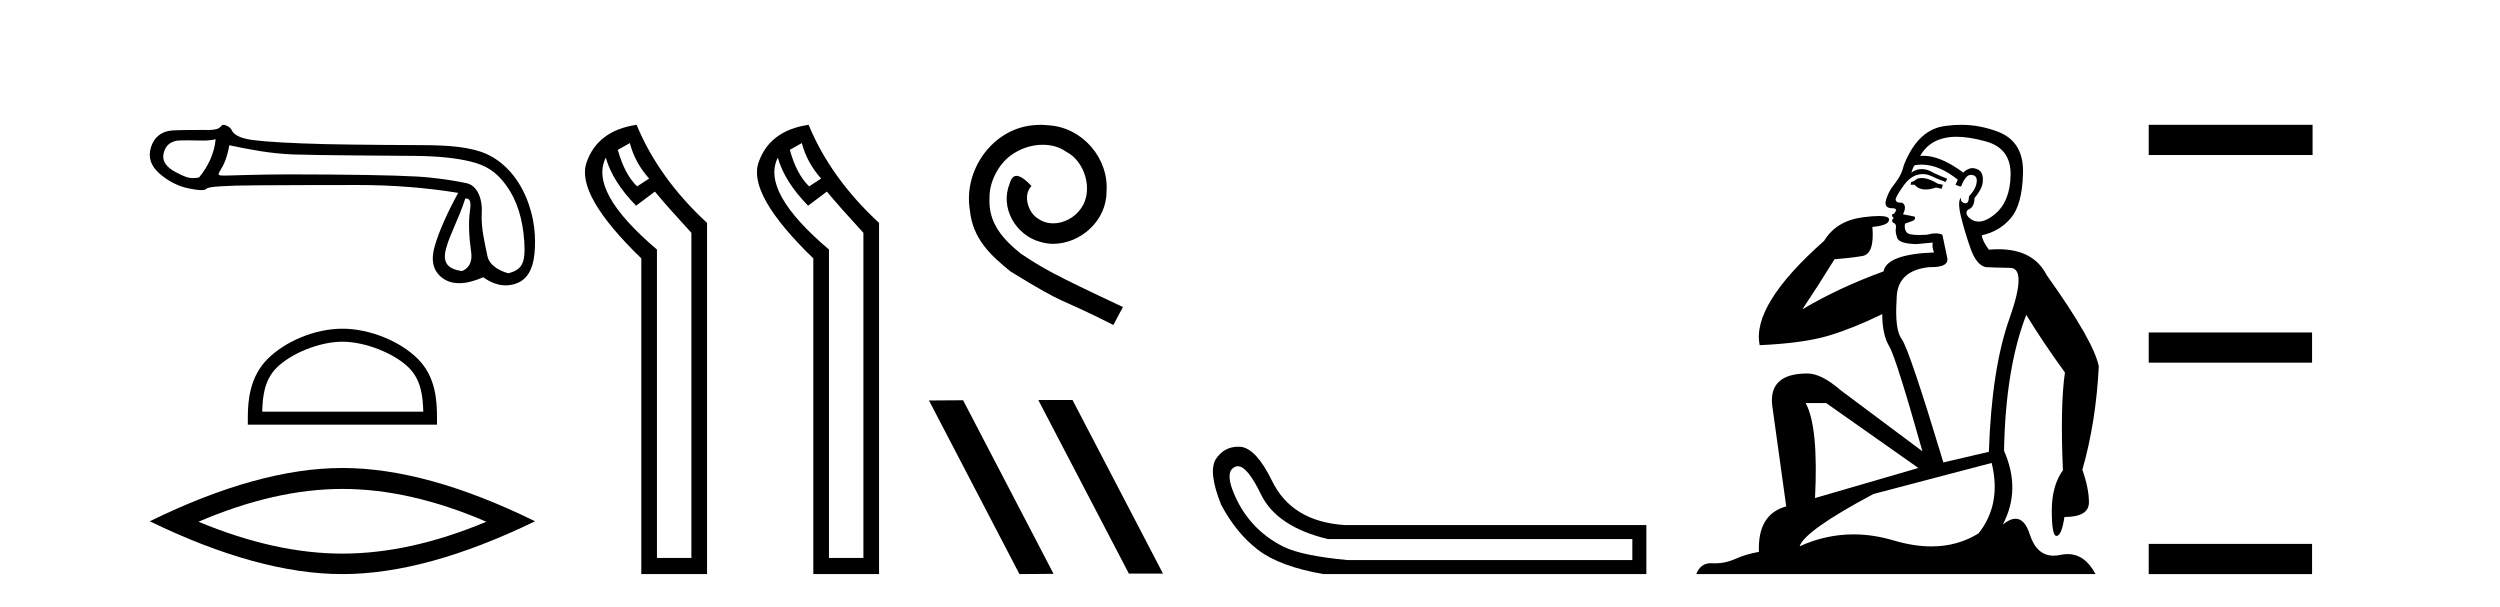
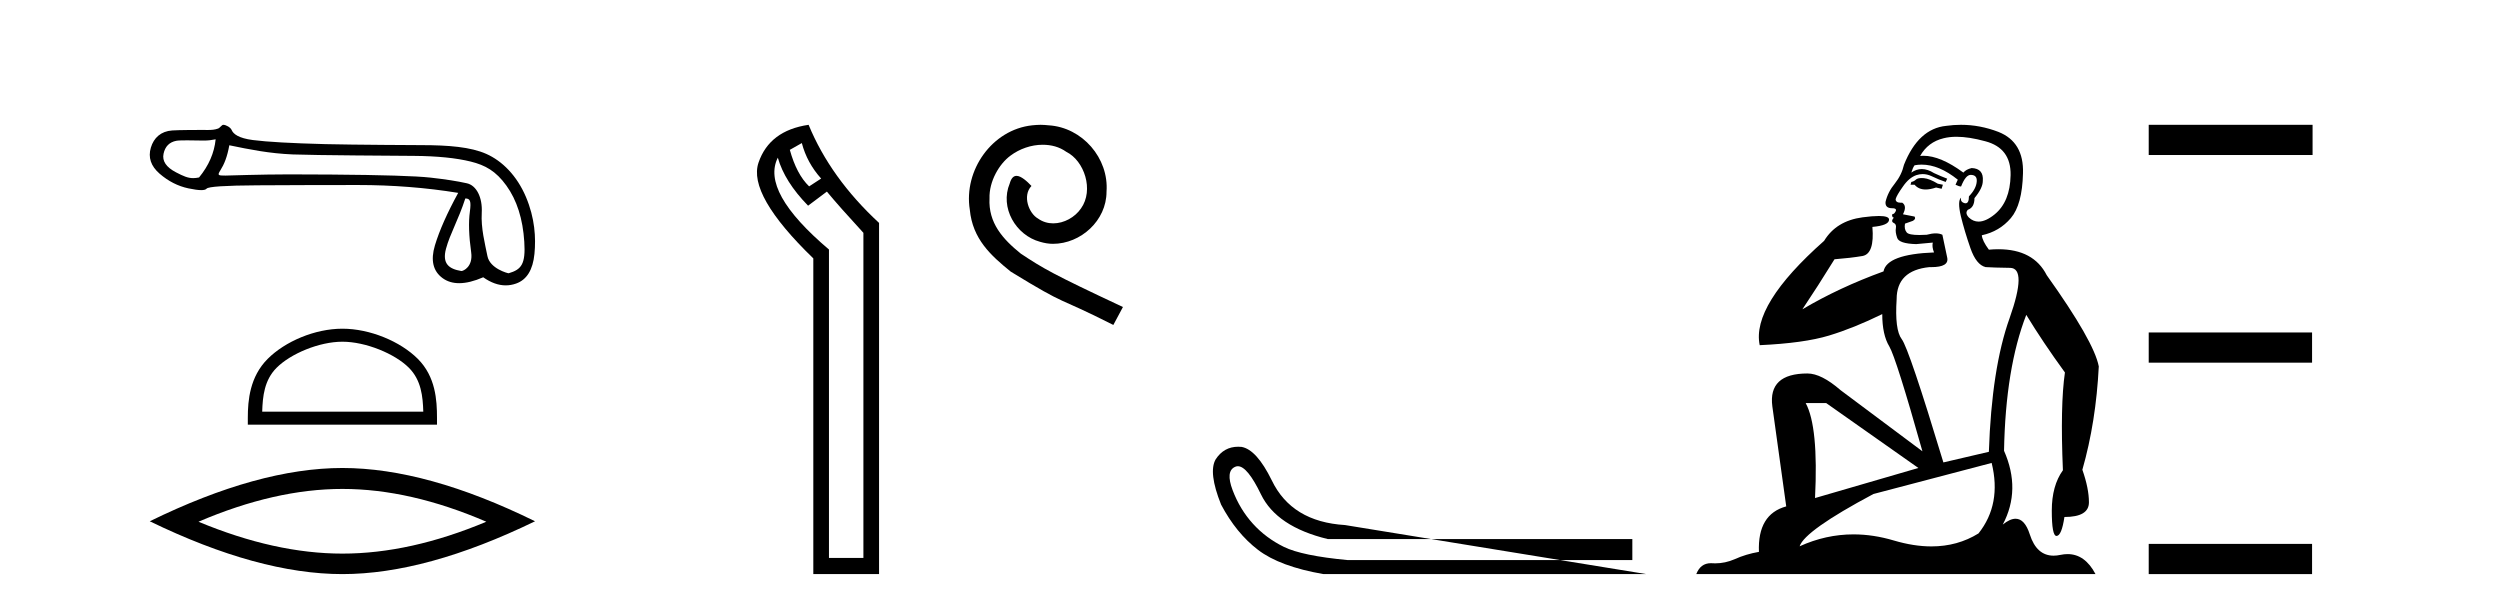
<svg xmlns="http://www.w3.org/2000/svg" width="169.0" height="41.0">
  <path d="M 14.578 9.418 C 14.486 10.336 14.112 11.196 13.456 11.996 C 13.31 12.026 13.181 12.041 13.059 12.041 C 12.699 12.041 12.401 11.911 11.902 11.651 C 11.233 11.304 10.951 10.884 11.056 10.392 C 11.161 9.9 11.449 9.608 11.921 9.517 C 12.037 9.494 12.335 9.487 12.66 9.487 C 13.142 9.487 13.683 9.502 13.786 9.502 C 14.053 9.502 14.298 9.474 14.578 9.418 ZM 31.455 13.416 C 31.783 13.416 31.862 13.593 31.763 14.307 C 31.665 15.022 31.694 15.94 31.852 17.062 C 31.988 18.035 31.317 18.321 31.197 18.321 C 31.194 18.321 31.191 18.321 31.189 18.321 C 30.343 18.183 29.877 17.823 30.152 16.806 C 30.427 15.79 30.977 14.888 31.455 13.416 ZM 15.502 9.82 C 16.893 10.108 18.199 10.374 19.799 10.44 C 21.254 10.499 26.949 10.529 27.994 10.538 C 29.561 10.551 30.837 10.679 31.82 10.922 C 32.804 11.165 33.524 11.563 34.232 12.547 C 34.941 13.53 35.344 14.796 35.442 16.344 C 35.538 17.839 35.26 18.22 34.384 18.473 C 34.384 18.473 34.383 18.473 34.382 18.473 C 34.322 18.473 33.118 18.159 32.95 17.311 C 32.78 16.452 32.507 15.429 32.566 14.386 C 32.625 13.343 32.207 12.535 31.565 12.391 C 30.922 12.246 30.102 12.119 29.105 12.007 C 28.108 11.896 25.869 11.827 22.386 11.8 C 21.315 11.792 20.363 11.788 19.531 11.788 C 17.66 11.788 15.371 11.869 15.238 11.869 C 14.738 11.869 14.685 11.855 14.892 11.523 C 15.155 11.104 15.358 10.62 15.502 9.82 ZM 15.092 8.437 C 14.992 8.437 14.876 8.64 14.743 8.69 C 14.522 8.774 14.288 8.787 14.041 8.787 C 13.927 8.787 13.811 8.784 13.693 8.784 C 13.687 8.784 13.67 8.784 13.644 8.784 C 13.374 8.784 12.111 8.786 11.644 8.818 C 10.877 8.87 10.395 9.317 10.198 9.979 C 10.001 10.641 10.198 11.228 10.788 11.74 C 11.378 12.251 12.028 12.583 12.736 12.733 C 13.106 12.812 13.395 12.852 13.602 12.852 C 13.791 12.852 13.912 12.819 13.966 12.753 C 14.077 12.615 15.225 12.54 17.409 12.527 C 19.593 12.514 21.855 12.507 24.196 12.507 C 26.538 12.507 28.797 12.684 30.974 13.038 C 30.227 14.403 29.702 15.586 29.4 16.59 C 29.099 17.593 29.273 18.331 29.922 18.803 C 30.233 19.03 30.606 19.143 31.04 19.143 C 31.511 19.143 32.053 19.01 32.666 18.744 C 33.182 19.108 33.688 19.291 34.186 19.291 C 34.423 19.291 34.657 19.25 34.89 19.167 C 35.611 18.911 36.024 18.242 36.129 17.16 C 36.234 16.078 36.162 14.747 35.552 13.31 C 34.942 11.874 33.952 10.881 32.87 10.402 C 31.817 9.936 30.329 9.811 28.481 9.811 C 28.43 9.811 23.876 9.791 21.993 9.743 C 19.691 9.684 18.058 9.592 17.094 9.467 C 16.13 9.343 15.77 9.057 15.659 8.788 C 15.586 8.613 15.279 8.437 15.092 8.437 Z" style="fill:#000000;stroke:none" />
  <path d="M 23.147 23.1 C 24.72 23.1 26.689 23.908 27.641 24.861 C 28.475 25.695 28.584 26.8 28.614 27.827 L 17.725 27.827 C 17.756 26.8 17.865 25.695 18.698 24.861 C 19.651 23.908 21.574 23.1 23.147 23.1 ZM 23.147 22.22 C 21.281 22.22 19.273 23.082 18.096 24.259 C 16.889 25.466 16.752 27.055 16.752 28.244 L 16.752 28.707 L 29.541 28.707 L 29.541 28.244 C 29.541 27.055 29.451 25.466 28.244 24.259 C 27.067 23.082 25.013 22.22 23.147 22.22 Z" style="fill:#000000;stroke:none" />
  <path d="M 23.147 33.052 Q 27.734 33.052 32.875 35.269 Q 27.734 37.424 23.147 37.424 Q 18.59 37.424 13.418 35.269 Q 18.59 33.052 23.147 33.052 ZM 23.147 31.636 Q 17.482 31.636 10.124 35.238 Q 17.482 38.809 23.147 38.809 Q 28.811 38.809 36.169 35.238 Q 28.842 31.636 23.147 31.636 Z" style="fill:#000000;stroke:none" />
-   <path d="M 42.576 9.671 Q 42.929 11.012 43.881 12.07 L 43.07 12.599 Q 42.223 11.788 41.764 10.13 L 42.576 9.671 ZM 40.953 10.659 Q 41.412 12.282 42.999 13.905 L 44.269 12.952 Q 45.116 13.975 46.738 15.739 L 46.738 37.716 L 44.41 37.716 L 44.41 16.868 Q 39.789 12.952 40.953 10.659 ZM 43.034 8.437 Q 40.389 8.825 39.648 10.994 Q 38.907 13.164 43.352 17.467 L 43.352 38.809 L 47.797 38.809 L 47.797 15.069 Q 44.516 12.035 43.034 8.437 Z" style="fill:#000000;stroke:none" />
  <path d="M 54.203 9.671 Q 54.556 11.012 55.509 12.07 L 54.697 12.599 Q 53.851 11.788 53.392 10.13 L 54.203 9.671 ZM 52.581 10.659 Q 53.039 12.282 54.627 13.905 L 55.897 12.952 Q 56.743 13.975 58.366 15.739 L 58.366 37.716 L 56.038 37.716 L 56.038 16.868 Q 51.417 12.952 52.581 10.659 ZM 54.662 8.437 Q 52.016 8.825 51.276 10.994 Q 50.535 13.164 54.98 17.467 L 54.98 38.809 L 59.424 38.809 L 59.424 15.069 Q 56.144 12.035 54.662 8.437 Z" style="fill:#000000;stroke:none" />
  <path d="M 70.342 8.437 C 70.154 8.437 69.966 8.454 69.778 8.471 C 67.062 8.761 65.132 11.512 65.559 14.177 C 65.747 16.158 66.977 17.269 68.326 18.362 C 72.341 20.822 71.213 19.917 75.262 21.967 L 75.911 20.754 C 71.094 18.499 70.513 18.14 69.01 17.149 C 67.78 16.158 66.806 15.065 66.891 13.408 C 66.857 12.263 67.54 11.085 68.309 10.521 C 68.924 10.06 69.71 9.786 70.479 9.786 C 71.06 9.786 71.606 9.923 72.084 10.265 C 73.297 10.863 73.964 12.844 73.075 14.091 C 72.665 14.689 71.931 15.099 71.196 15.099 C 70.837 15.099 70.479 14.997 70.171 14.775 C 69.556 14.433 69.095 13.237 69.727 12.571 C 69.437 12.263 69.027 11.888 68.719 11.888 C 68.514 11.888 68.36 12.041 68.258 12.4 C 67.575 14.04 68.668 15.902 70.308 16.346 C 70.598 16.432 70.889 16.483 71.179 16.483 C 73.058 16.483 74.801 14.911 74.801 12.964 C 74.972 10.692 73.161 8.608 70.889 8.471 C 70.718 8.454 70.53 8.437 70.342 8.437 Z" style="fill:#000000;stroke:none" />
-   <path d="M 70.23 27.039 L 70.196 27.056 L 76.312 38.775 L 78.618 38.775 L 72.502 27.039 ZM 65.105 27.056 L 62.799 27.073 L 68.915 38.809 L 71.221 38.792 L 65.105 27.056 Z" style="fill:#000000;stroke:none" />
-   <path d="M 83.679 31.516 Q 84.322 31.516 85.241 33.417 Q 86.298 35.603 89.759 36.441 L 110.346 36.441 L 110.346 37.862 L 91.108 37.862 Q 88.01 37.57 86.79 36.969 Q 85.569 36.368 84.695 35.402 Q 83.82 34.437 83.328 33.143 Q 82.836 31.85 83.492 31.558 Q 83.583 31.516 83.679 31.516 ZM 83.701 30.199 Q 82.736 30.199 82.181 31.048 Q 81.67 31.923 82.545 34.109 Q 83.565 36.04 85.041 37.17 Q 86.517 38.299 89.468 38.809 L 111.294 38.809 L 111.294 35.494 L 90.925 35.494 Q 87.318 35.275 85.97 32.469 Q 84.95 30.392 83.93 30.21 Q 83.813 30.199 83.701 30.199 Z" style="fill:#000000;stroke:none" />
+   <path d="M 83.679 31.516 Q 84.322 31.516 85.241 33.417 Q 86.298 35.603 89.759 36.441 L 110.346 36.441 L 110.346 37.862 L 91.108 37.862 Q 88.01 37.57 86.79 36.969 Q 85.569 36.368 84.695 35.402 Q 83.82 34.437 83.328 33.143 Q 82.836 31.85 83.492 31.558 Q 83.583 31.516 83.679 31.516 ZM 83.701 30.199 Q 82.736 30.199 82.181 31.048 Q 81.67 31.923 82.545 34.109 Q 83.565 36.04 85.041 37.17 Q 86.517 38.299 89.468 38.809 L 111.294 38.809 L 90.925 35.494 Q 87.318 35.275 85.97 32.469 Q 84.95 30.392 83.93 30.21 Q 83.813 30.199 83.701 30.199 Z" style="fill:#000000;stroke:none" />
  <path d="M 129.902 12.036 Q 129.648 12.036 129.529 12.129 Q 129.392 12.266 129.204 12.3 L 129.153 12.488 L 129.426 12.488 Q 129.696 12.81 130.174 12.81 Q 130.483 12.81 130.878 12.676 L 131.254 12.761 L 131.339 12.488 L 130.998 12.419 Q 130.434 12.078 130.058 12.044 Q 129.975 12.036 129.902 12.036 ZM 132.261 9.246 Q 133.1 9.246 134.209 9.55 Q 135.951 10.011 135.917 11.839 Q 135.883 13.649 134.824 14.503 Q 134.23 14.98 133.753 14.98 Q 133.392 14.98 133.099 14.708 Q 132.808 14.401 133.03 14.179 Q 133.474 14.025 133.474 13.393 Q 134.038 12.71 134.038 12.232 Q 134.106 11.395 133.286 11.36 Q 132.911 11.446 132.723 11.668 Q 131.18 10.53 130.021 10.53 Q 129.91 10.53 129.802 10.541 L 129.802 10.541 Q 130.331 9.601 131.39 9.345 Q 131.782 9.246 132.261 9.246 ZM 129.908 11.128 Q 131.075 11.128 132.347 12.146 L 132.193 12.488 Q 132.432 12.607 132.569 12.607 Q 132.876 11.822 133.218 11.822 Q 133.662 11.822 133.628 12.266 Q 133.594 12.761 133.099 13.274 Q 133.099 13.743 132.871 13.743 Q 132.841 13.743 132.808 13.735 Q 132.501 13.649 132.569 13.359 L 132.569 13.359 Q 132.313 13.581 132.552 14.606 Q 132.808 15.648 133.201 16.775 Q 133.594 17.902 134.226 18.056 Q 134.721 18.09 135.883 18.107 Q 137.044 18.124 135.849 21.506 Q 134.636 24.888 134.448 30.542 L 131.373 31.26 Q 129.05 23.573 128.555 22.924 Q 128.077 22.292 128.213 20.225 Q 128.213 18.278 130.434 18.056 Q 130.498 18.058 130.559 18.058 Q 131.776 18.058 131.63 17.407 Q 131.493 16.741 131.305 15.87 Q 131.117 15.776 130.852 15.776 Q 130.588 15.776 130.246 15.87 Q 129.973 15.886 129.753 15.886 Q 129.04 15.886 128.897 15.716 Q 128.709 15.494 128.777 15.118 L 129.307 14.93 Q 129.529 14.811 129.426 14.64 L 128.64 14.486 Q 128.931 13.923 128.589 13.701 Q 128.54 13.704 128.496 13.704 Q 128.145 13.704 128.145 13.461 Q 128.213 13.205 128.64 12.607 Q 129.05 12.01 129.546 11.839 Q 129.759 11.768 129.973 11.768 Q 130.272 11.768 130.571 11.907 Q 131.066 12.146 131.527 12.3 L 131.63 12.078 Q 131.22 11.924 130.741 11.702 Q 130.309 11.429 129.913 11.429 Q 129.543 11.429 129.204 11.668 Q 129.307 11.326 129.426 11.173 Q 129.665 11.128 129.908 11.128 ZM 123.448 27.246 L 129.682 31.635 L 122.696 33.668 Q 122.935 28.851 122.064 27.246 ZM 134.636 31.294 Q 135.319 34.078 133.748 36.059 Q 132.33 36.937 130.564 36.937 Q 129.374 36.937 128.026 36.538 Q 126.636 36.124 125.296 36.124 Q 123.426 36.124 121.654 36.93 Q 121.996 35.871 126.642 33.395 L 134.636 31.294 ZM 132.561 8.437 Q 132.064 8.437 131.561 8.508 Q 129.682 8.696 128.709 11.138 Q 128.555 11.822 128.094 12.402 Q 127.616 12.983 127.462 13.649 Q 127.428 14.076 127.906 14.076 Q 128.367 14.076 128.026 14.452 Q 127.889 14.452 127.906 14.572 Q 127.923 14.708 128.026 14.708 Q 127.803 14.965 128.008 15.067 Q 128.213 15.152 128.162 15.426 Q 128.111 15.682 128.248 16.075 Q 128.367 16.468 129.529 16.502 L 130.656 16.399 L 130.656 16.399 Q 130.588 16.69 130.741 17.065 Q 127.547 17.185 127.325 18.347 Q 124.319 19.44 121.842 20.909 Q 122.884 19.354 124.012 17.527 Q 125.105 17.441 125.907 17.305 Q 126.727 17.151 126.574 15.34 Q 127.701 15.238 127.701 14.845 Q 127.701 14.601 127.008 14.601 Q 126.586 14.601 125.907 14.691 Q 124.131 14.93 123.311 16.28 Q 118.392 20.635 118.956 23.334 Q 121.945 23.197 123.636 22.685 Q 125.327 22.173 127.24 21.233 Q 127.24 22.634 127.718 23.42 Q 128.179 24.205 129.956 30.508 L 124.421 26.374 Q 123.123 25.247 122.184 25.247 Q 119.519 25.247 119.81 27.468 L 120.749 34.232 Q 118.802 34.761 118.904 37.306 Q 118.016 37.46 117.265 37.802 Q 116.616 38.082 115.954 38.082 Q 115.849 38.082 115.744 38.075 Q 115.697 38.072 115.652 38.072 Q 114.957 38.072 114.668 38.809 L 141.656 38.809 Q 140.944 37.457 139.77 37.457 Q 139.535 37.457 139.282 37.511 Q 139.039 37.563 138.821 37.563 Q 137.674 37.563 137.215 36.128 Q 136.875 35.067 136.253 35.067 Q 135.873 35.067 135.387 35.461 Q 136.634 33.104 135.473 30.474 Q 135.575 24.888 136.976 21.284 Q 138.086 23.112 139.589 25.179 Q 139.265 27.399 139.453 31.789 Q 138.701 32.831 138.701 34.522 Q 138.701 36.23 139.019 36.23 Q 139.022 36.23 139.026 36.23 Q 139.367 36.213 139.555 34.949 Q 141.212 34.949 141.212 33.958 Q 141.212 33.019 140.768 31.755 Q 141.69 28.527 141.878 24.769 Q 141.554 23.078 138.359 18.603 Q 137.467 16.848 135.088 16.848 Q 134.78 16.848 134.448 16.878 Q 134.004 16.28 133.97 15.904 Q 135.165 15.648 135.934 14.742 Q 136.703 13.837 136.754 11.719 Q 136.822 9.601 135.097 8.918 Q 133.851 8.437 132.561 8.437 Z" style="fill:#000000;stroke:none" />
  <path d="M 145.253 8.437 L 145.253 10.479 L 156.33 10.479 L 156.33 8.437 ZM 145.253 22.475 L 145.253 24.516 L 156.296 24.516 L 156.296 22.475 ZM 145.253 36.767 L 145.253 38.809 L 156.296 38.809 L 156.296 36.767 Z" style="fill:#000000;stroke:none" />
</svg>